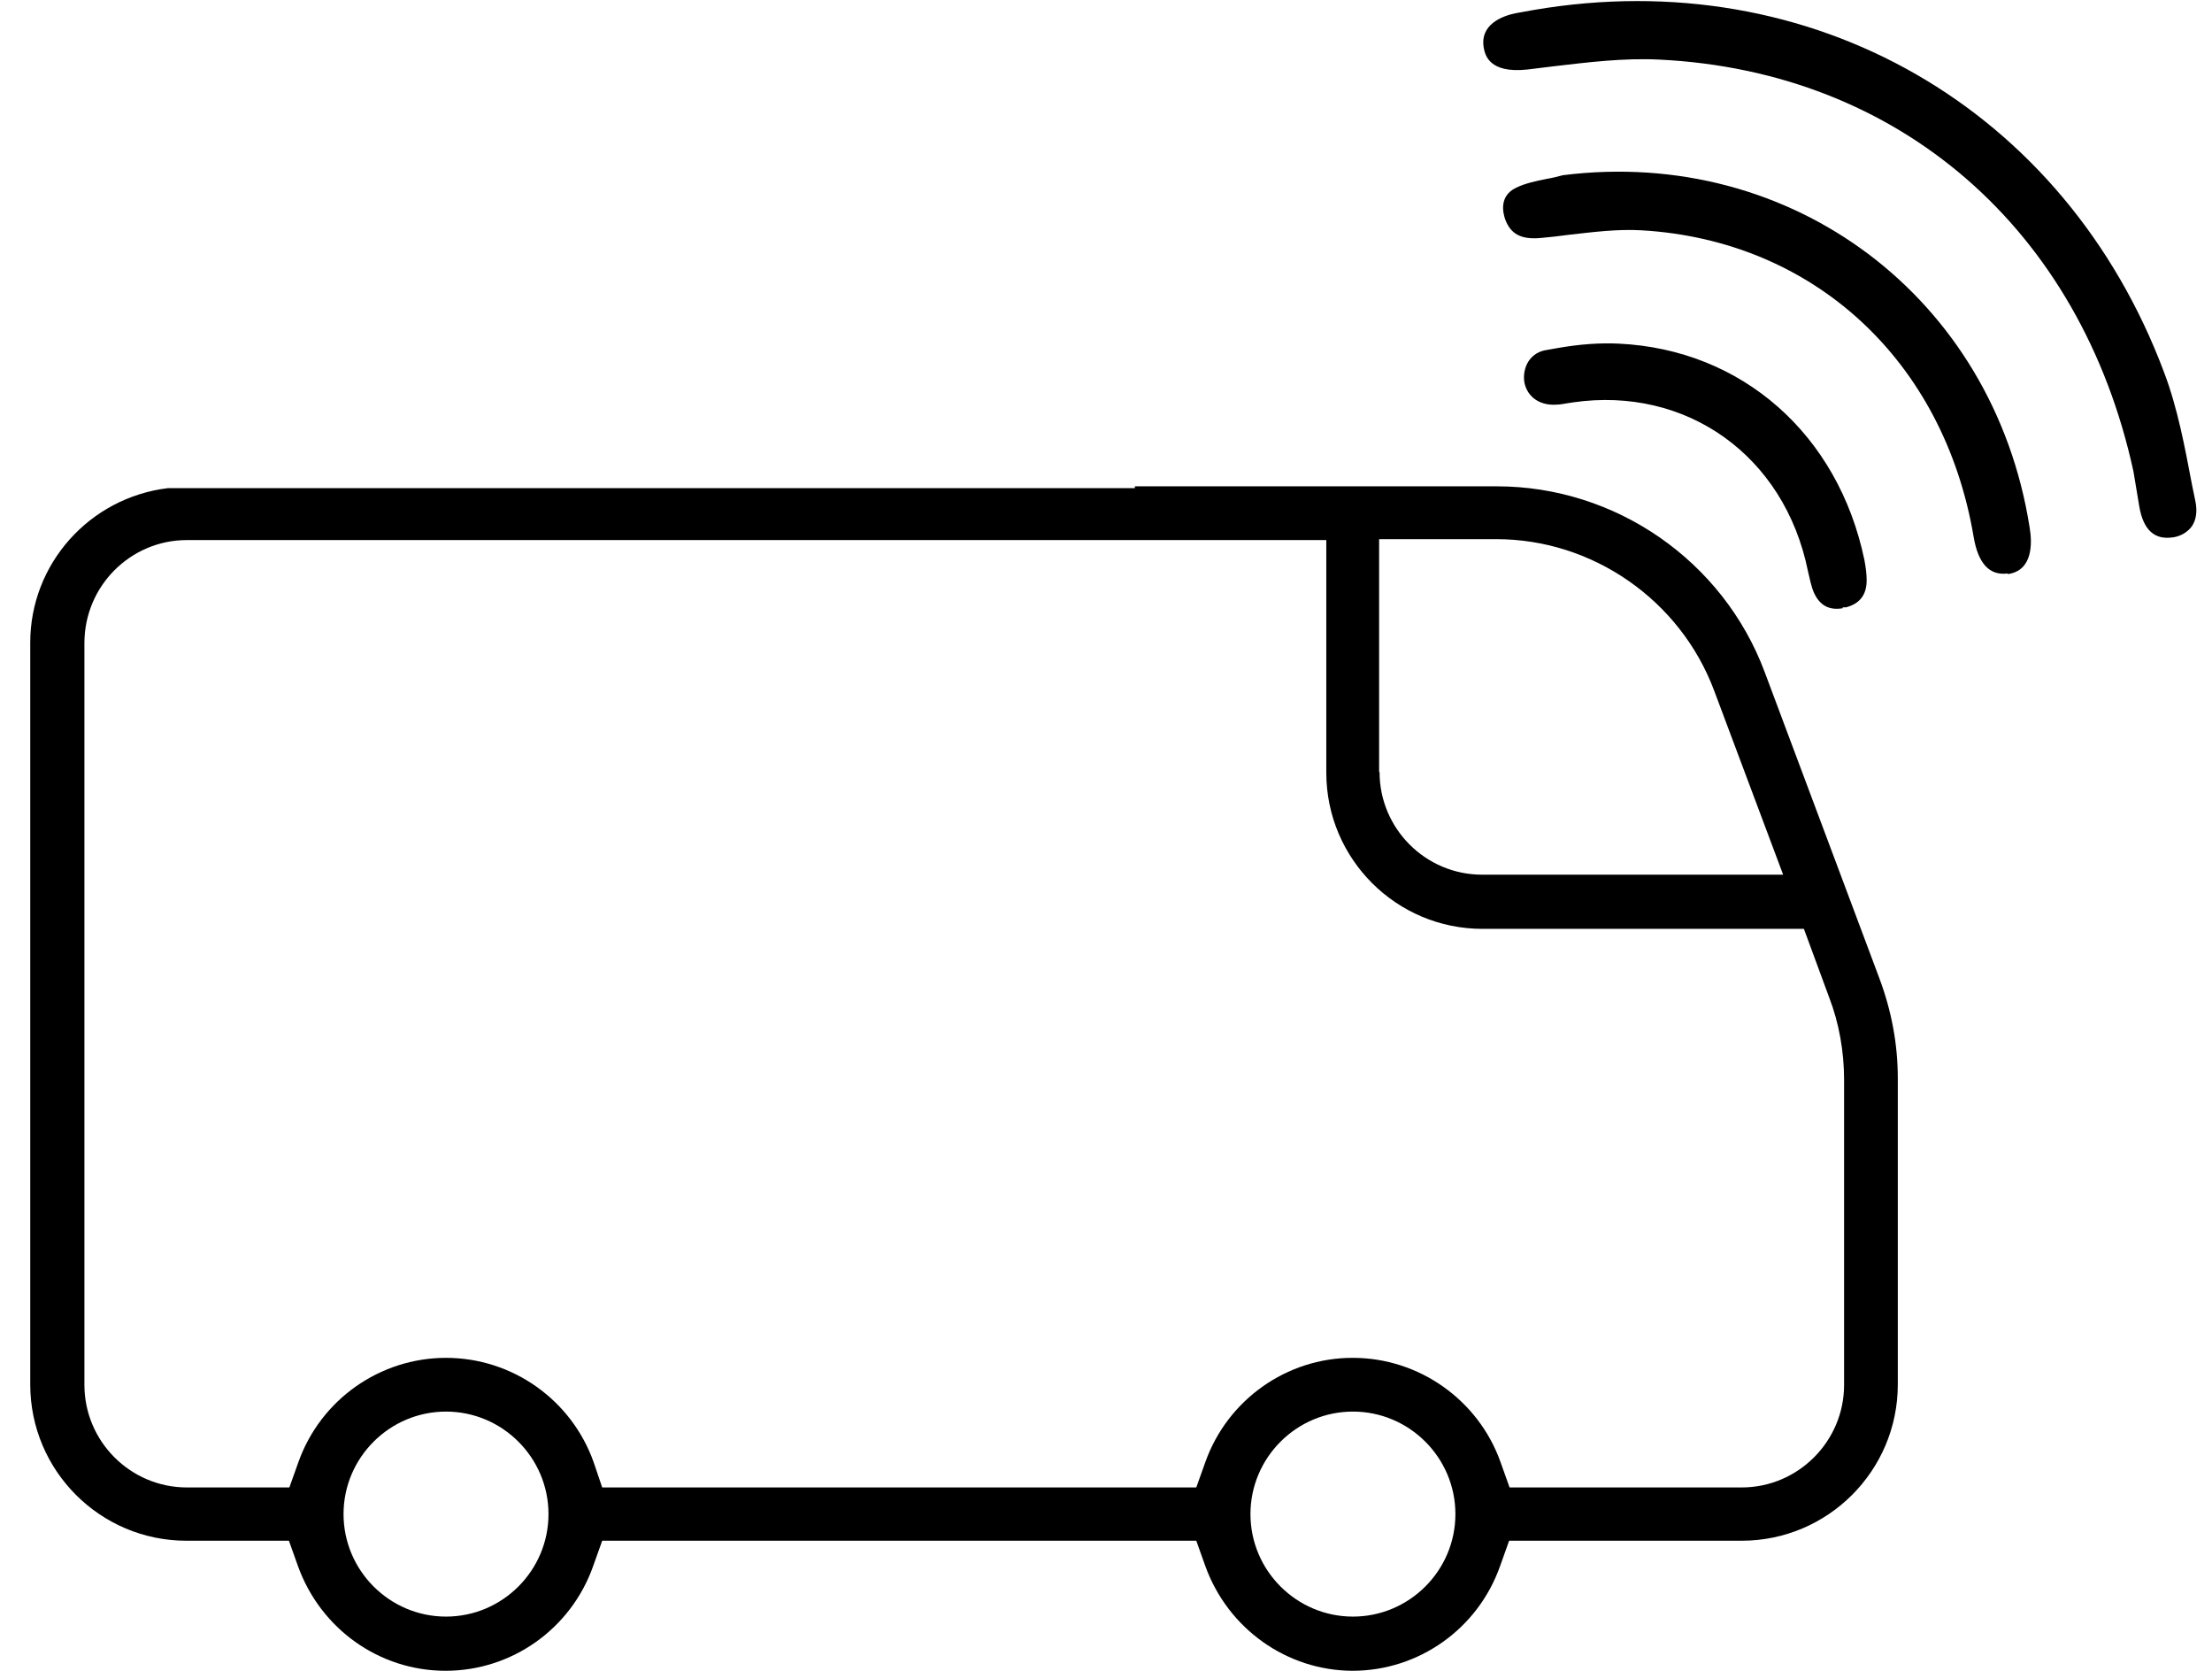
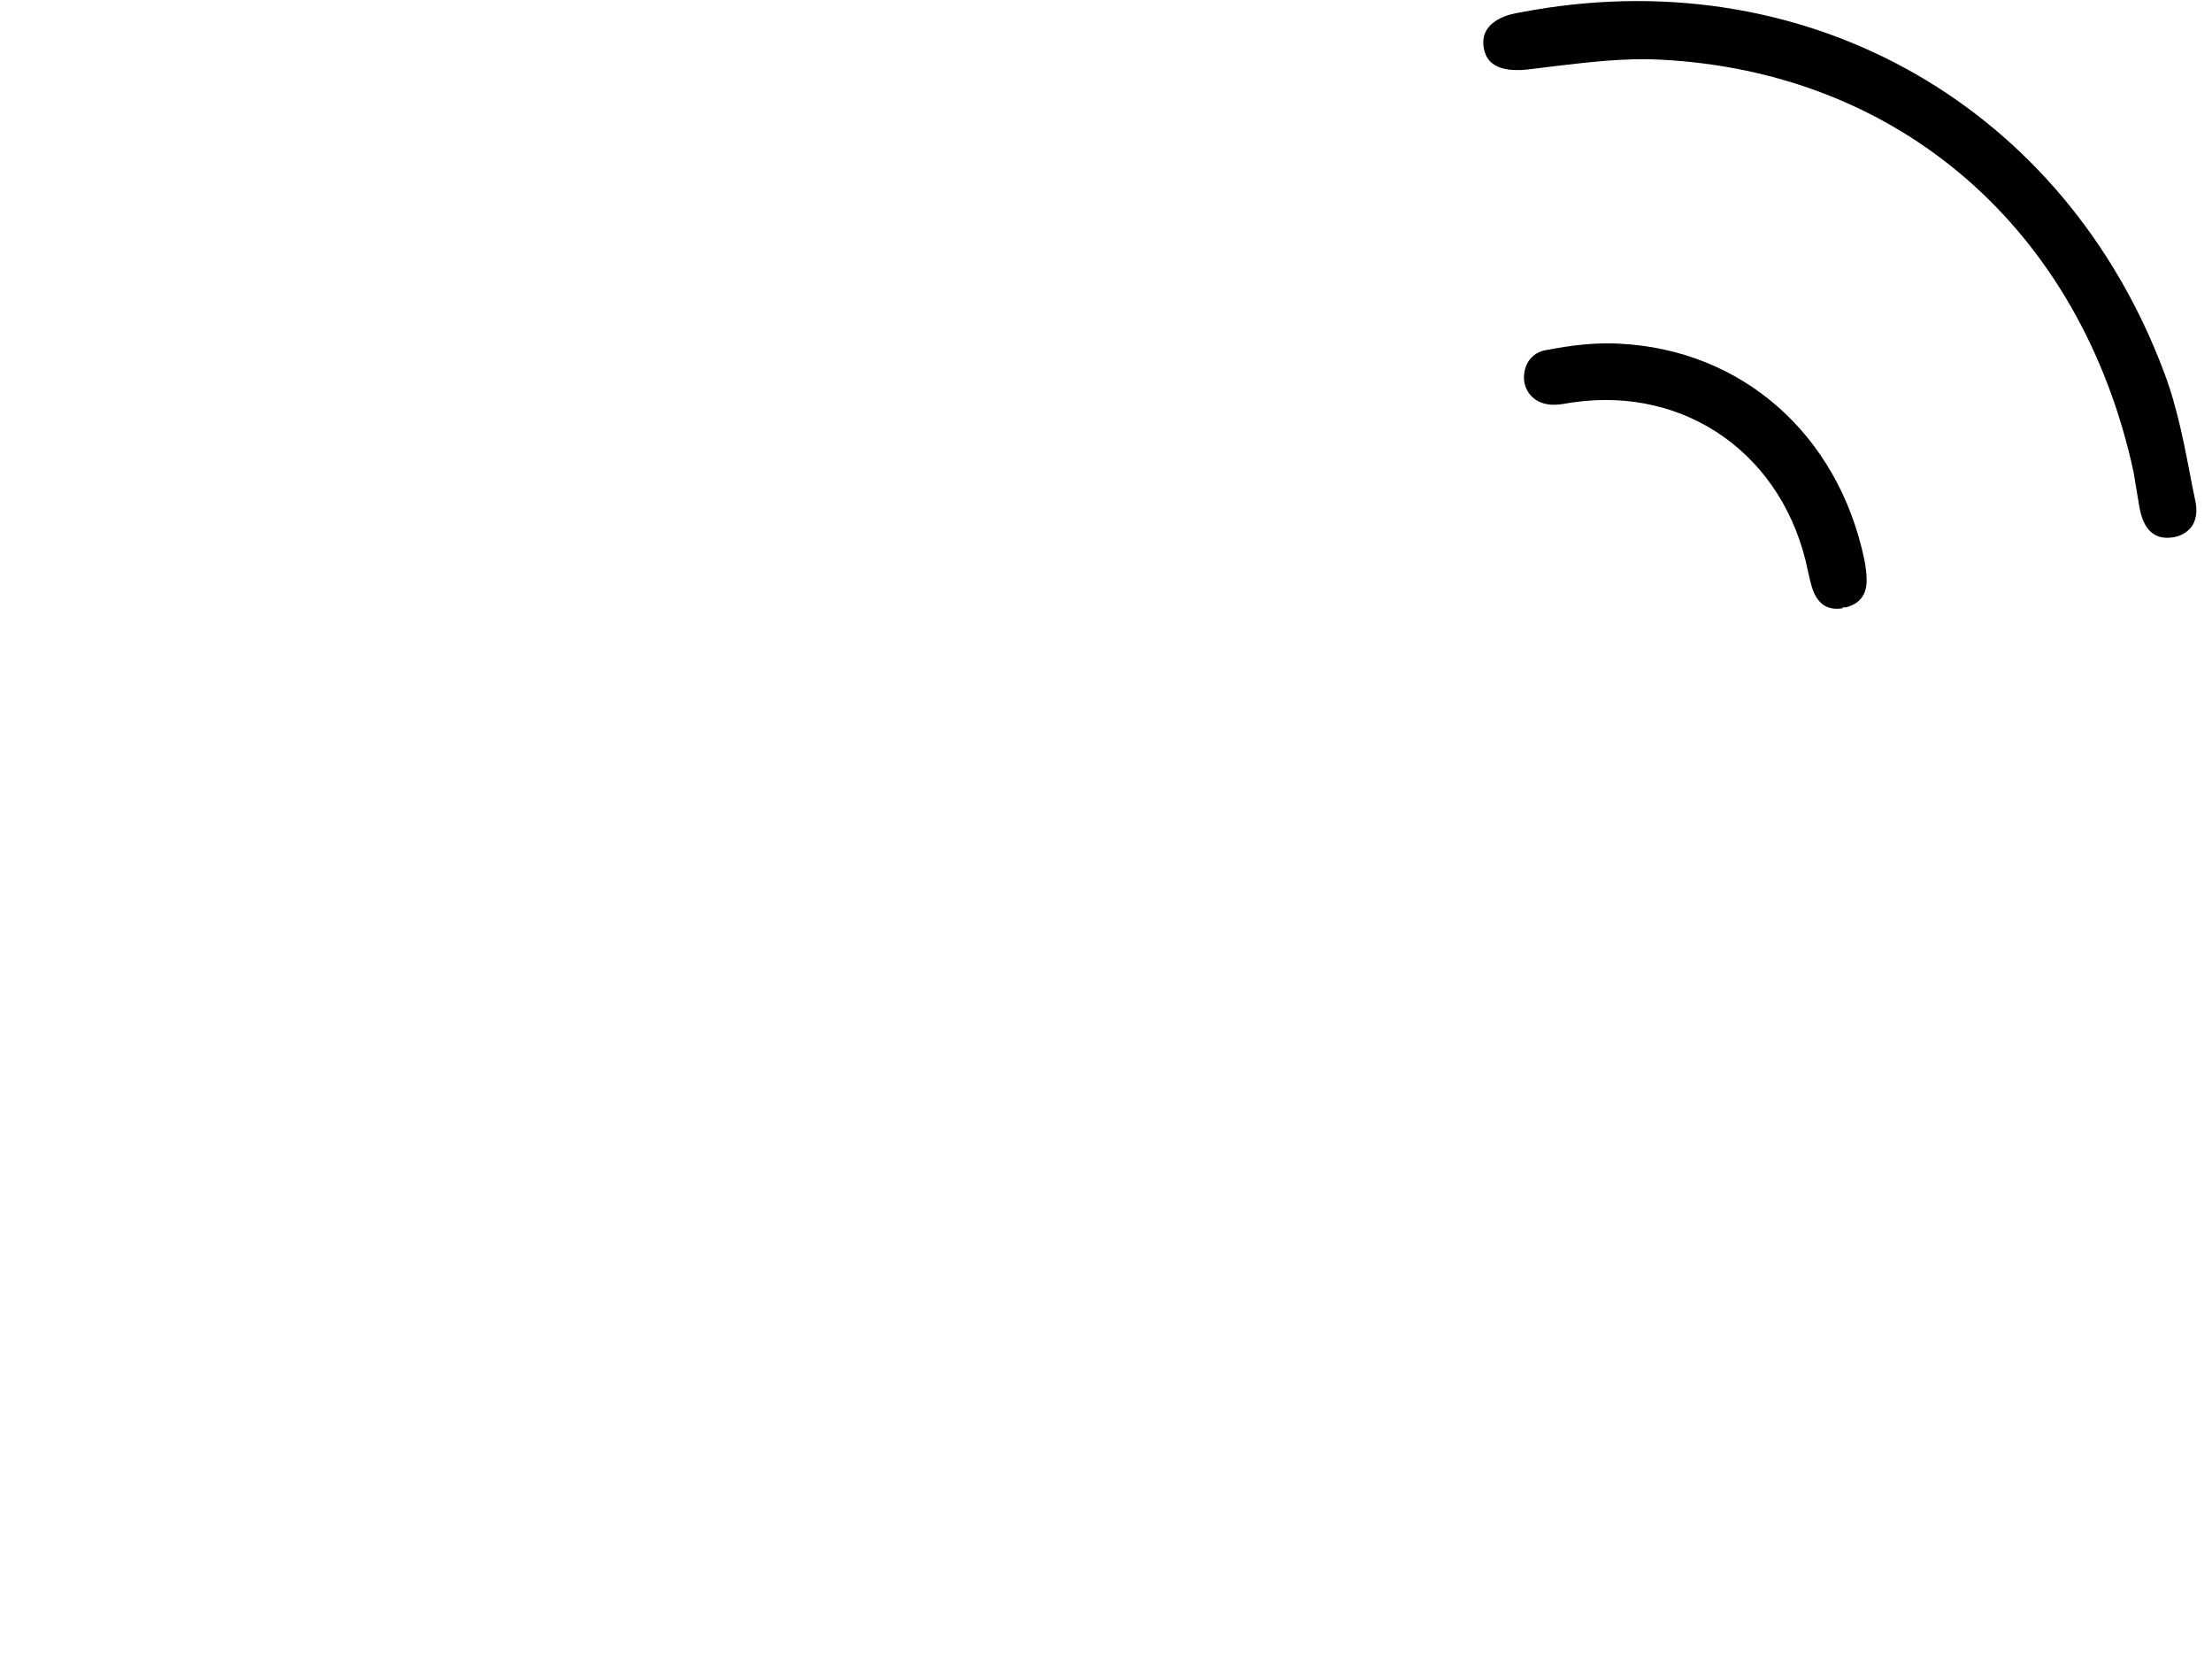
<svg xmlns="http://www.w3.org/2000/svg" width="49" height="37" viewBox="0 0 49 37" fill="none">
-   <path d="M29.97 37C28.51 37 27.2 36.07 26.7 34.68L26.5 34.12H13.34L13.14 34.68C12.65 36.07 11.34 37 9.87 37C8.4 37 7.1 36.07 6.6 34.68L6.4 34.12H4.13C2.22 34.12 0.67 32.57 0.67 30.66V14.23C0.67 12.49 1.98 11.02 3.72 10.81H25.14V10.77H33.16C35.79 10.77 38.17 12.42 39.09 14.88L41.63 21.66C41.9 22.38 42.04 23.12 42.04 23.88V30.66C42.04 32.57 40.49 34.12 38.58 34.12H33.43L33.23 34.68C32.74 36.07 31.43 37 29.96 37H29.97ZM29.97 31.26C28.72 31.26 27.7 32.28 27.7 33.53C27.7 34.78 28.72 35.8 29.97 35.8C31.22 35.8 32.24 34.78 32.24 33.53C32.24 32.28 31.22 31.26 29.97 31.26ZM9.88 31.26C8.63 31.26 7.61 32.28 7.61 33.53C7.61 34.78 8.63 35.8 9.88 35.8C11.13 35.8 12.15 34.78 12.15 33.53C12.15 32.28 11.13 31.26 9.88 31.26ZM29.97 30.07C31.43 30.07 32.75 31 33.24 32.38L33.44 32.94H38.58C39.83 32.94 40.85 31.92 40.85 30.67V23.91C40.85 23.29 40.74 22.66 40.52 22.09L39.96 20.57H32.84C30.93 20.57 29.38 19.02 29.38 17.11V11.96H4.14C2.89 11.96 1.87 12.98 1.87 14.24V30.67C1.87 31.92 2.89 32.94 4.14 32.94H6.41L6.61 32.38C7.1 31 8.41 30.07 9.88 30.07C11.35 30.07 12.66 31 13.15 32.38L13.34 32.94H26.5L26.7 32.38C27.19 31 28.5 30.07 29.96 30.07H29.97ZM30.56 17.1C30.56 18.35 31.58 19.37 32.83 19.37H39.5L37.97 15.29C37.22 13.29 35.28 11.94 33.15 11.94H30.55V17.09L30.56 17.1Z" fill="black" />
  <path d="M48.13 11.9C47.73 11.96 47.48 11.74 47.39 11.22L47.26 10.44C46.09 5.07 42.07 1.58 36.76 1.32C35.97 1.28 35.17 1.38 34.4 1.47L33.83 1.54C32.98 1.63 32.9 1.21 32.87 1.07C32.77 0.54 33.28 0.35 33.59 0.29L33.98 0.22C40.14 -0.83 45.75 2.4 47.94 8.25C48.24 9.04 48.4 9.91 48.56 10.75L48.63 11.09C48.68 11.32 48.65 11.52 48.55 11.66C48.46 11.78 48.32 11.87 48.14 11.9H48.13Z" fill="black" />
-   <path d="M44.47 12.7C44.07 12.75 43.82 12.48 43.72 11.89C43.06 7.98 40.17 5.32 36.36 5.1C35.82 5.07 35.28 5.14 34.75 5.2C34.54 5.23 34.34 5.25 34.13 5.27C33.69 5.31 33.46 5.18 33.34 4.85C33.29 4.7 33.21 4.34 33.58 4.16C33.78 4.06 34.02 4.01 34.27 3.96C34.39 3.94 34.51 3.91 34.62 3.88C39.7 3.24 44.16 6.59 44.96 11.68C45.02 12.03 45.03 12.62 44.5 12.71H44.47V12.7Z" fill="black" />
  <path d="M40.82 13.47C40.52 13.52 40.31 13.41 40.18 13.12C40.12 12.98 40.09 12.82 40.05 12.65C39.53 10.08 37.35 8.55 34.85 8.91L34.72 8.93C34.64 8.94 34.57 8.96 34.49 8.96C34.12 8.99 33.84 8.8 33.77 8.48C33.74 8.32 33.77 8.14 33.86 8C33.92 7.91 34.03 7.8 34.21 7.76L34.49 7.71C35 7.62 35.45 7.59 35.86 7.61C38.59 7.74 40.72 9.62 41.3 12.4C41.33 12.56 41.35 12.71 41.35 12.85C41.35 13.17 41.2 13.37 40.89 13.45H40.82V13.47Z" fill="black" />
</svg>